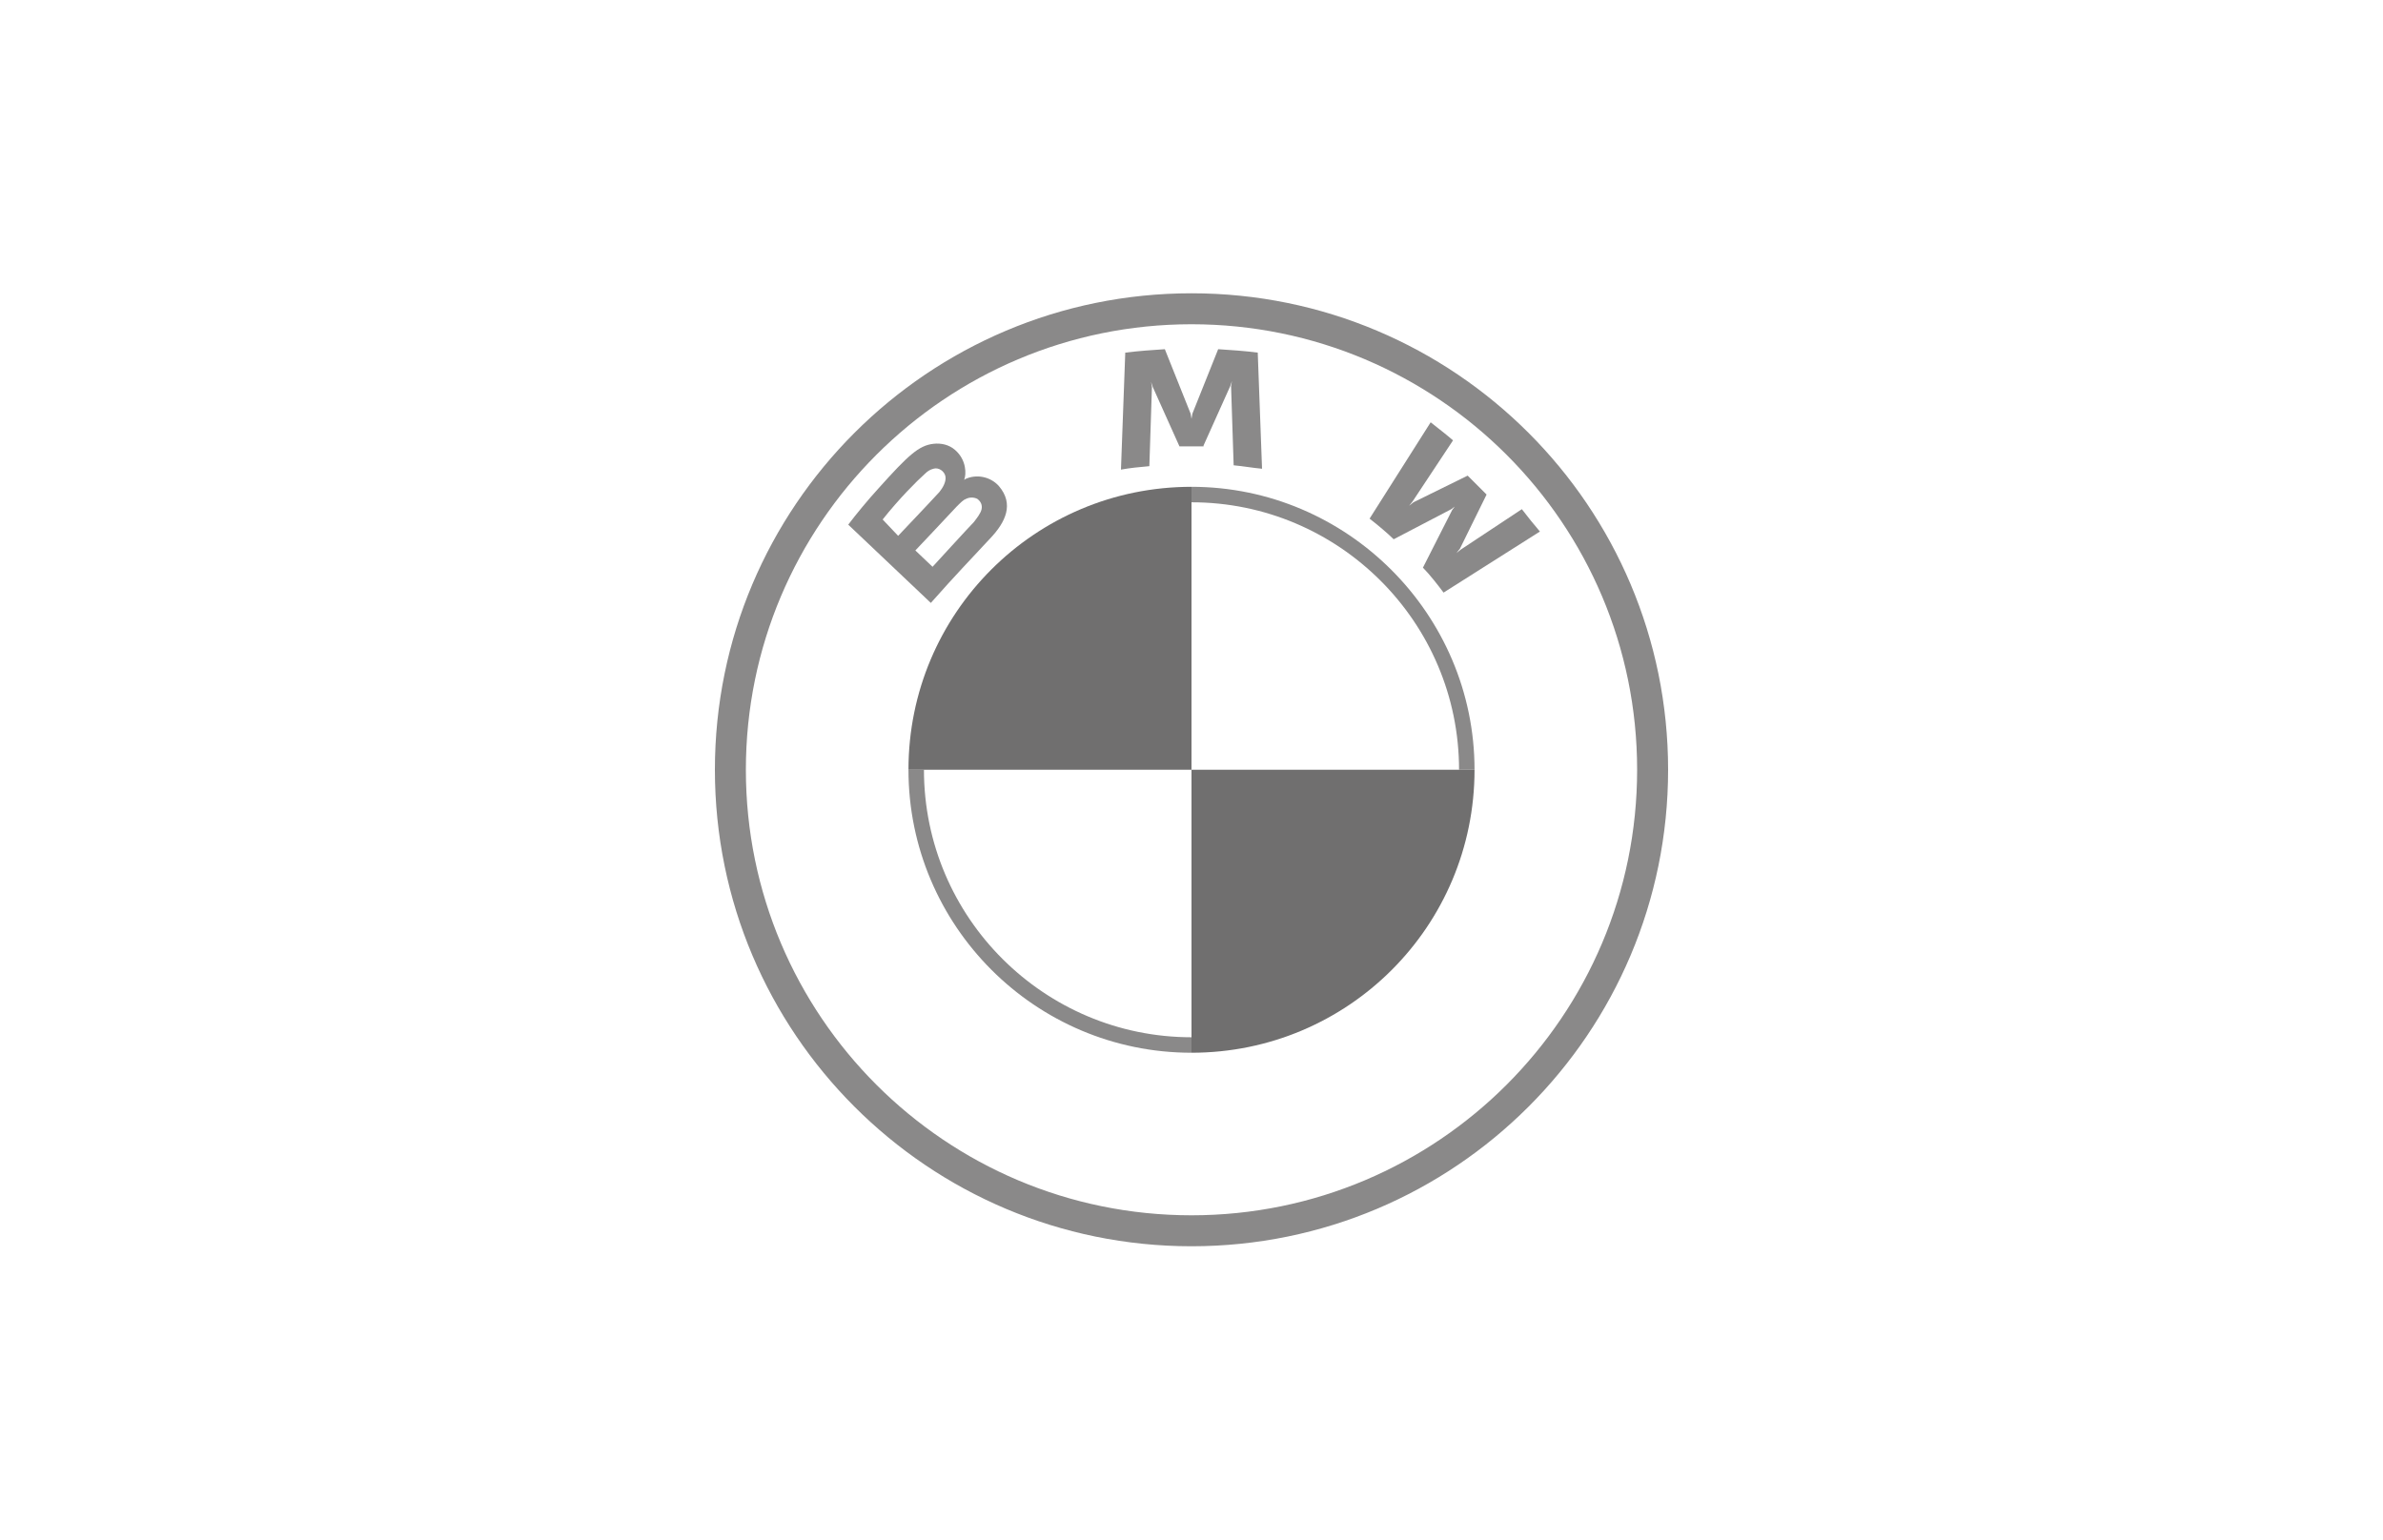
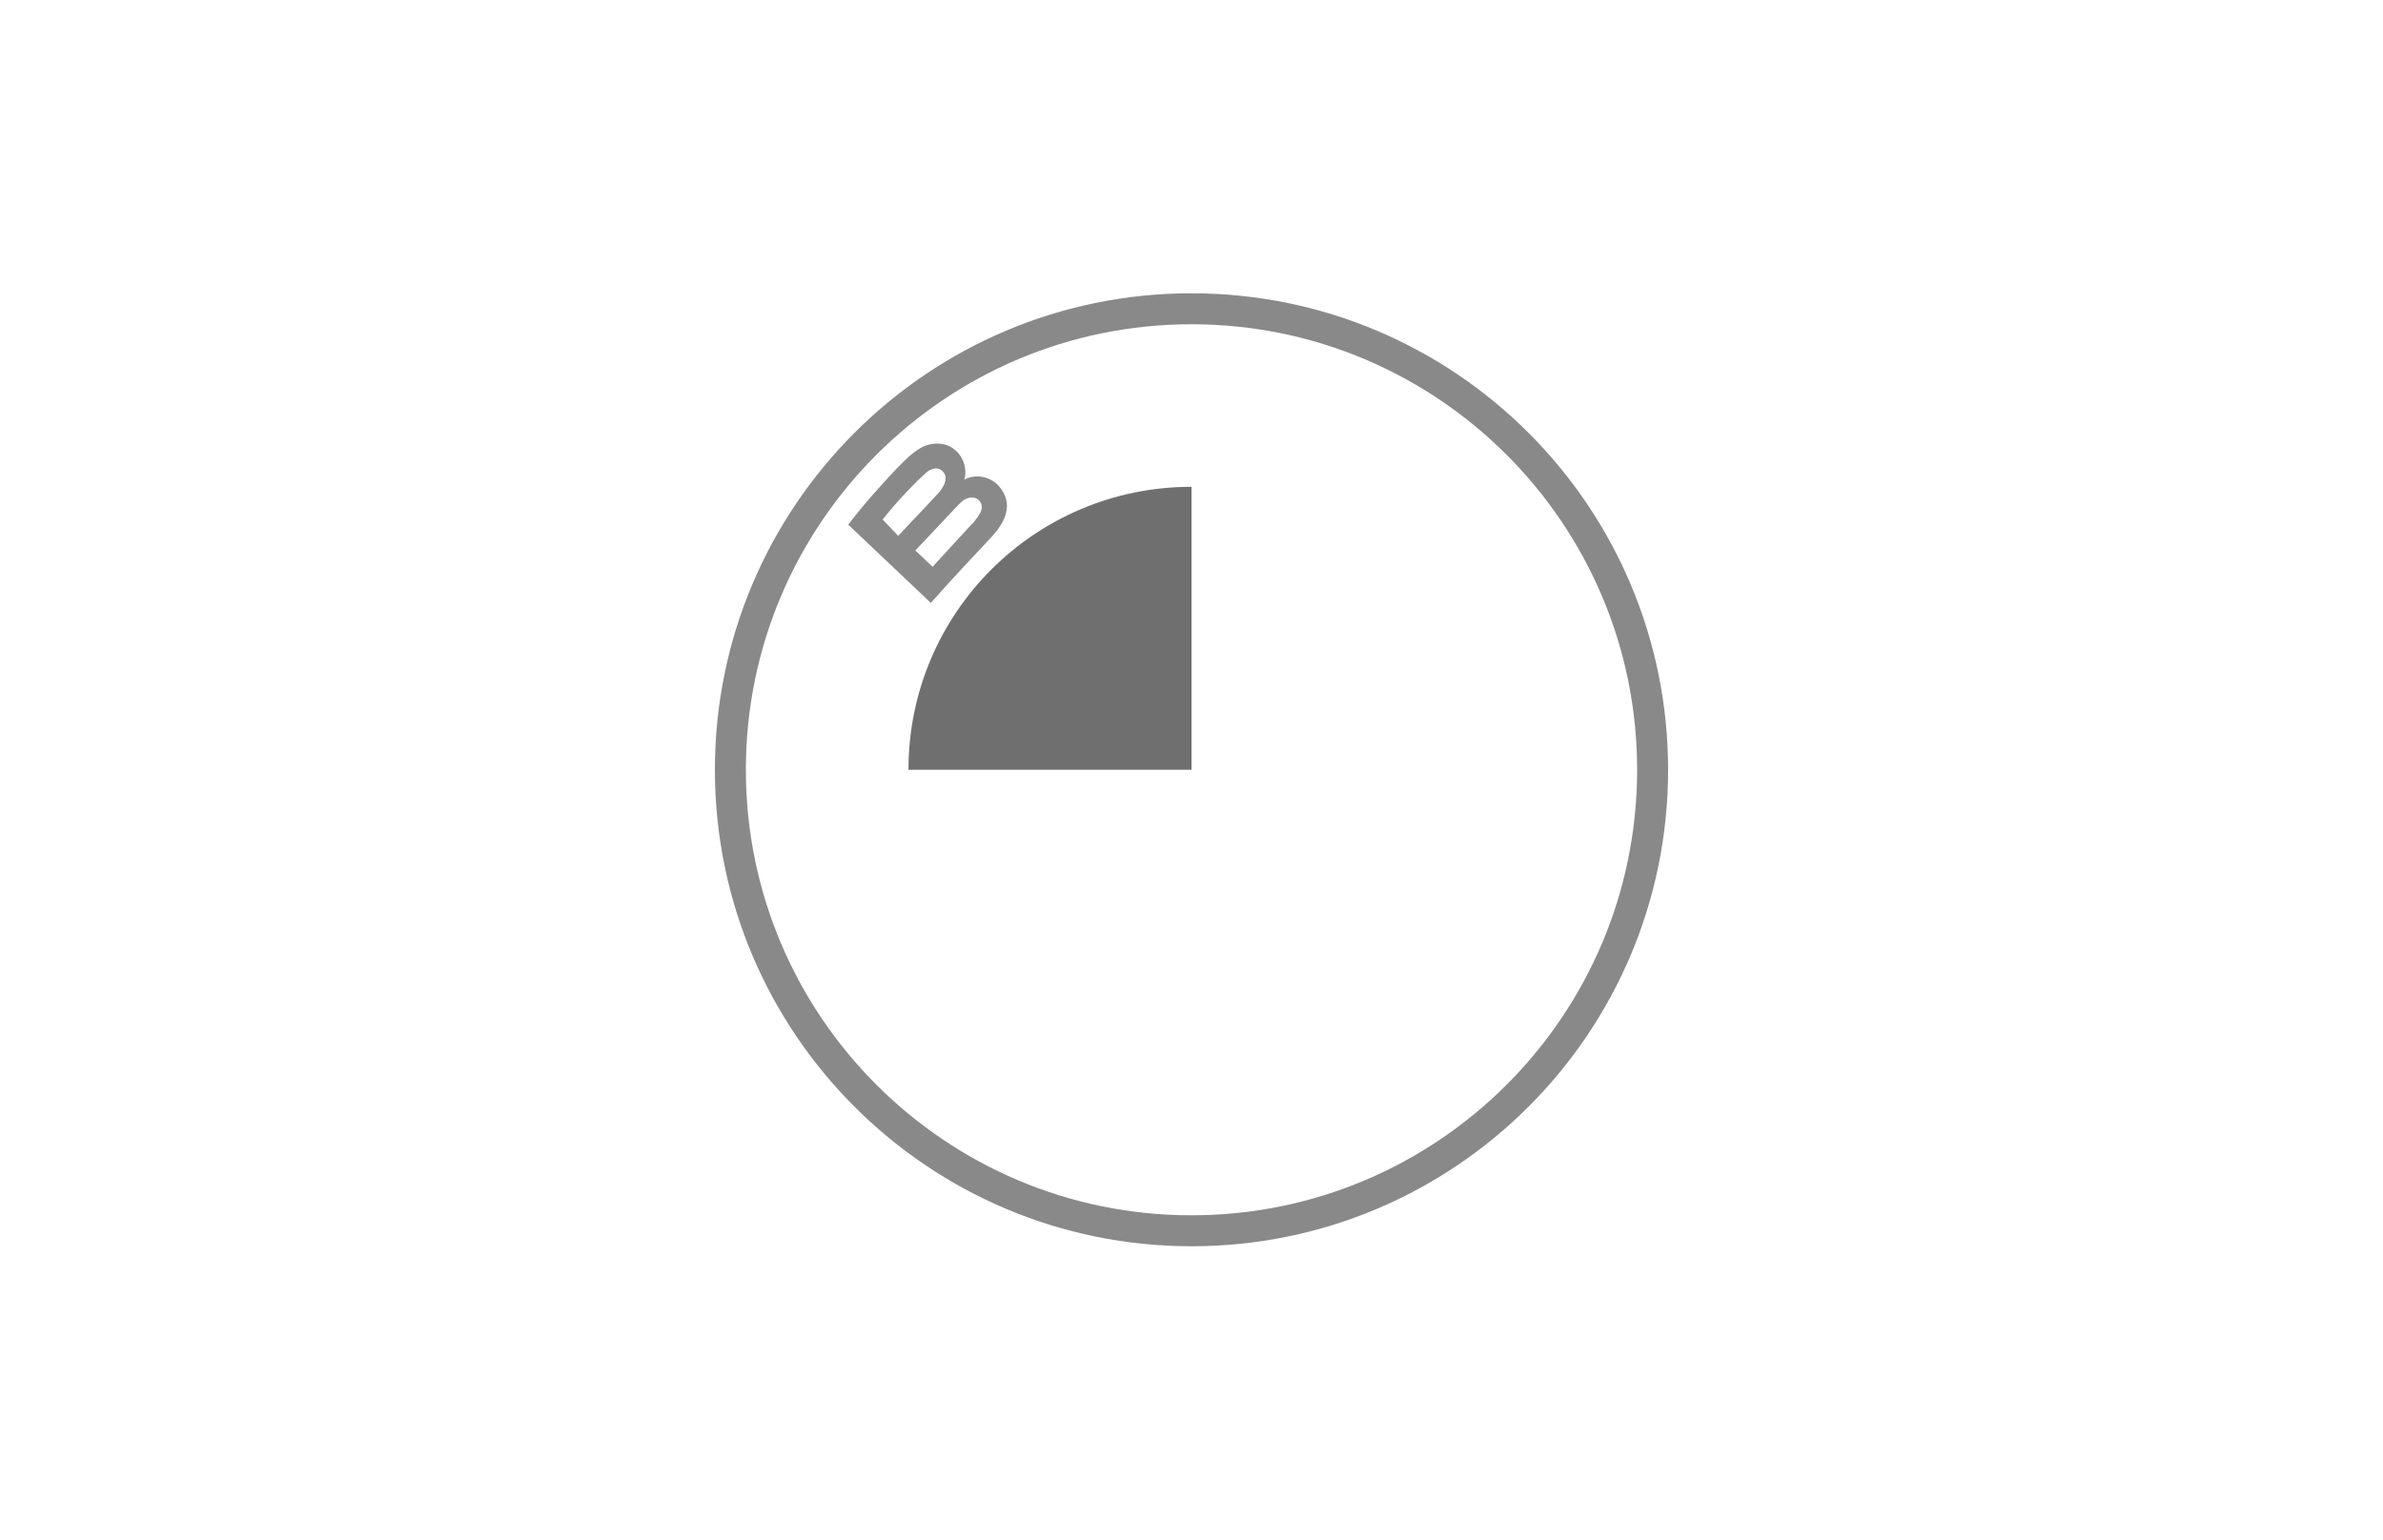
<svg xmlns="http://www.w3.org/2000/svg" xmlns:xlink="http://www.w3.org/1999/xlink" version="1.1" id="Layer_1" x="0px" y="0px" viewBox="0 0 277 179" style="enable-background:new 0 0 277 179;" xml:space="preserve">
  <style type="text/css">
	.st0{clip-path:url(#SVGID_00000131367518731328077140000008277156945417432756_);fill:#8A8989;}
	.st1{fill:#8A8989;}
	.st2{fill:#706F6F;}
</style>
  <g>
    <g>
      <defs>
        <rect id="SVGID_1_" x="83.1" y="34.1" width="110.8" height="110.8" />
      </defs>
      <clipPath id="SVGID_00000029047199792361036230000008013447421010379452_">
        <use xlink:href="#SVGID_1_" style="overflow:visible;" />
      </clipPath>
      <path style="clip-path:url(#SVGID_00000029047199792361036230000008013447421010379452_);fill:#8A8989;" d="M190.3,89.5    c0,28.6-23.2,51.8-51.8,51.8c-28.6,0-51.8-23.2-51.8-51.8c0-28.6,23.2-51.8,51.8-51.8C167.1,37.7,190.3,60.9,190.3,89.5     M138.5,34.1c-30.6,0-55.4,24.8-55.4,55.4c0,30.6,24.8,55.4,55.4,55.4c30.6,0,55.4-24.8,55.4-55.4    C193.9,58.9,169.1,34.1,138.5,34.1" />
    </g>
-     <path class="st1" d="M138.5,120.6c-17.1,0-31.1-13.9-31.1-31.1h-1.8c0,18.1,14.7,32.9,32.9,32.9 M138.5,56.6v1.8   c17.1,0,31.1,13.9,31.1,31.1h1.8C171.4,71.4,156.6,56.6,138.5,56.6" />
-     <path class="st1" d="M165.4,66c0.8,0.8,1.8,2.1,2.4,2.9l11.2-7.1c-0.6-0.7-1.5-1.8-2.1-2.6l-7.1,4.7l-0.5,0.4l0.4-0.5l3.1-6.3   l-2.2-2.2l-6.3,3.1l-0.5,0.4l0.4-0.5l4.7-7.1c-0.8-0.7-1.6-1.3-2.6-2.1l-7.1,11.2c0.9,0.7,2.1,1.7,2.8,2.4l6.7-3.5l0.4-0.3   l-0.3,0.4L165.4,66L165.4,66z" />
-     <path class="st1" d="M139.9,51.8l3.1-6.9l0.2-0.6l-0.1,0.6l0.3,9.2c1.1,0.1,2.2,0.3,3.3,0.4L146.2,41c-1.5-0.2-3.1-0.3-4.6-0.4   l-3,7.5l-0.1,0.6l-0.1-0.6l-3-7.5c-1.5,0.1-3,0.2-4.6,0.4l-0.5,13.6c1.1-0.2,2.2-0.3,3.3-0.4l0.3-9.2l-0.1-0.6l0.2,0.6l3.1,6.9   H139.9L139.9,51.8z" />
    <path class="st1" d="M106.4,64c0,0,3.6-3.8,4.8-5.1c0.5-0.5,0.8-0.8,1.1-0.9c0.4-0.2,0.9-0.2,1.3,0c0.4,0.3,0.6,0.7,0.5,1.2   c-0.1,0.5-0.6,1.1-0.9,1.5c-0.5,0.5-4.8,5.2-4.8,5.2L106.4,64L106.4,64z M102.6,60.4c1.9-2.4,4-4.5,4.9-5.3c0.3-0.3,0.6-0.5,1-0.6   c0.6-0.2,1.3,0.3,1.4,0.9c0.1,0.6-0.3,1.3-0.7,1.8c-1,1.1-4.8,5.1-4.8,5.1L102.6,60.4L102.6,60.4z M115.1,62.6c1.8-1.9,2.8-4,1-6.1   c-1-1.1-2.6-1.4-3.9-0.8l-0.1,0.1l0-0.1c0.2-0.5,0.3-2.2-1.1-3.4c-0.7-0.6-1.6-0.8-2.5-0.7c-1.7,0.2-2.9,1.3-6.4,5.2   c-1.1,1.2-2.6,3-3.5,4.2c0,0,9.6,9.1,9.6,9.1C111.3,66.6,112.6,65.3,115.1,62.6" />
    <path class="st2" d="M138.5,56.6v32.9h-32.9C105.6,71.3,120.3,56.6,138.5,56.6" />
-     <path class="st2" d="M171.4,89.5c0,18.2-14.7,32.9-32.9,32.9V89.5H171.4L171.4,89.5z" />
  </g>
</svg>